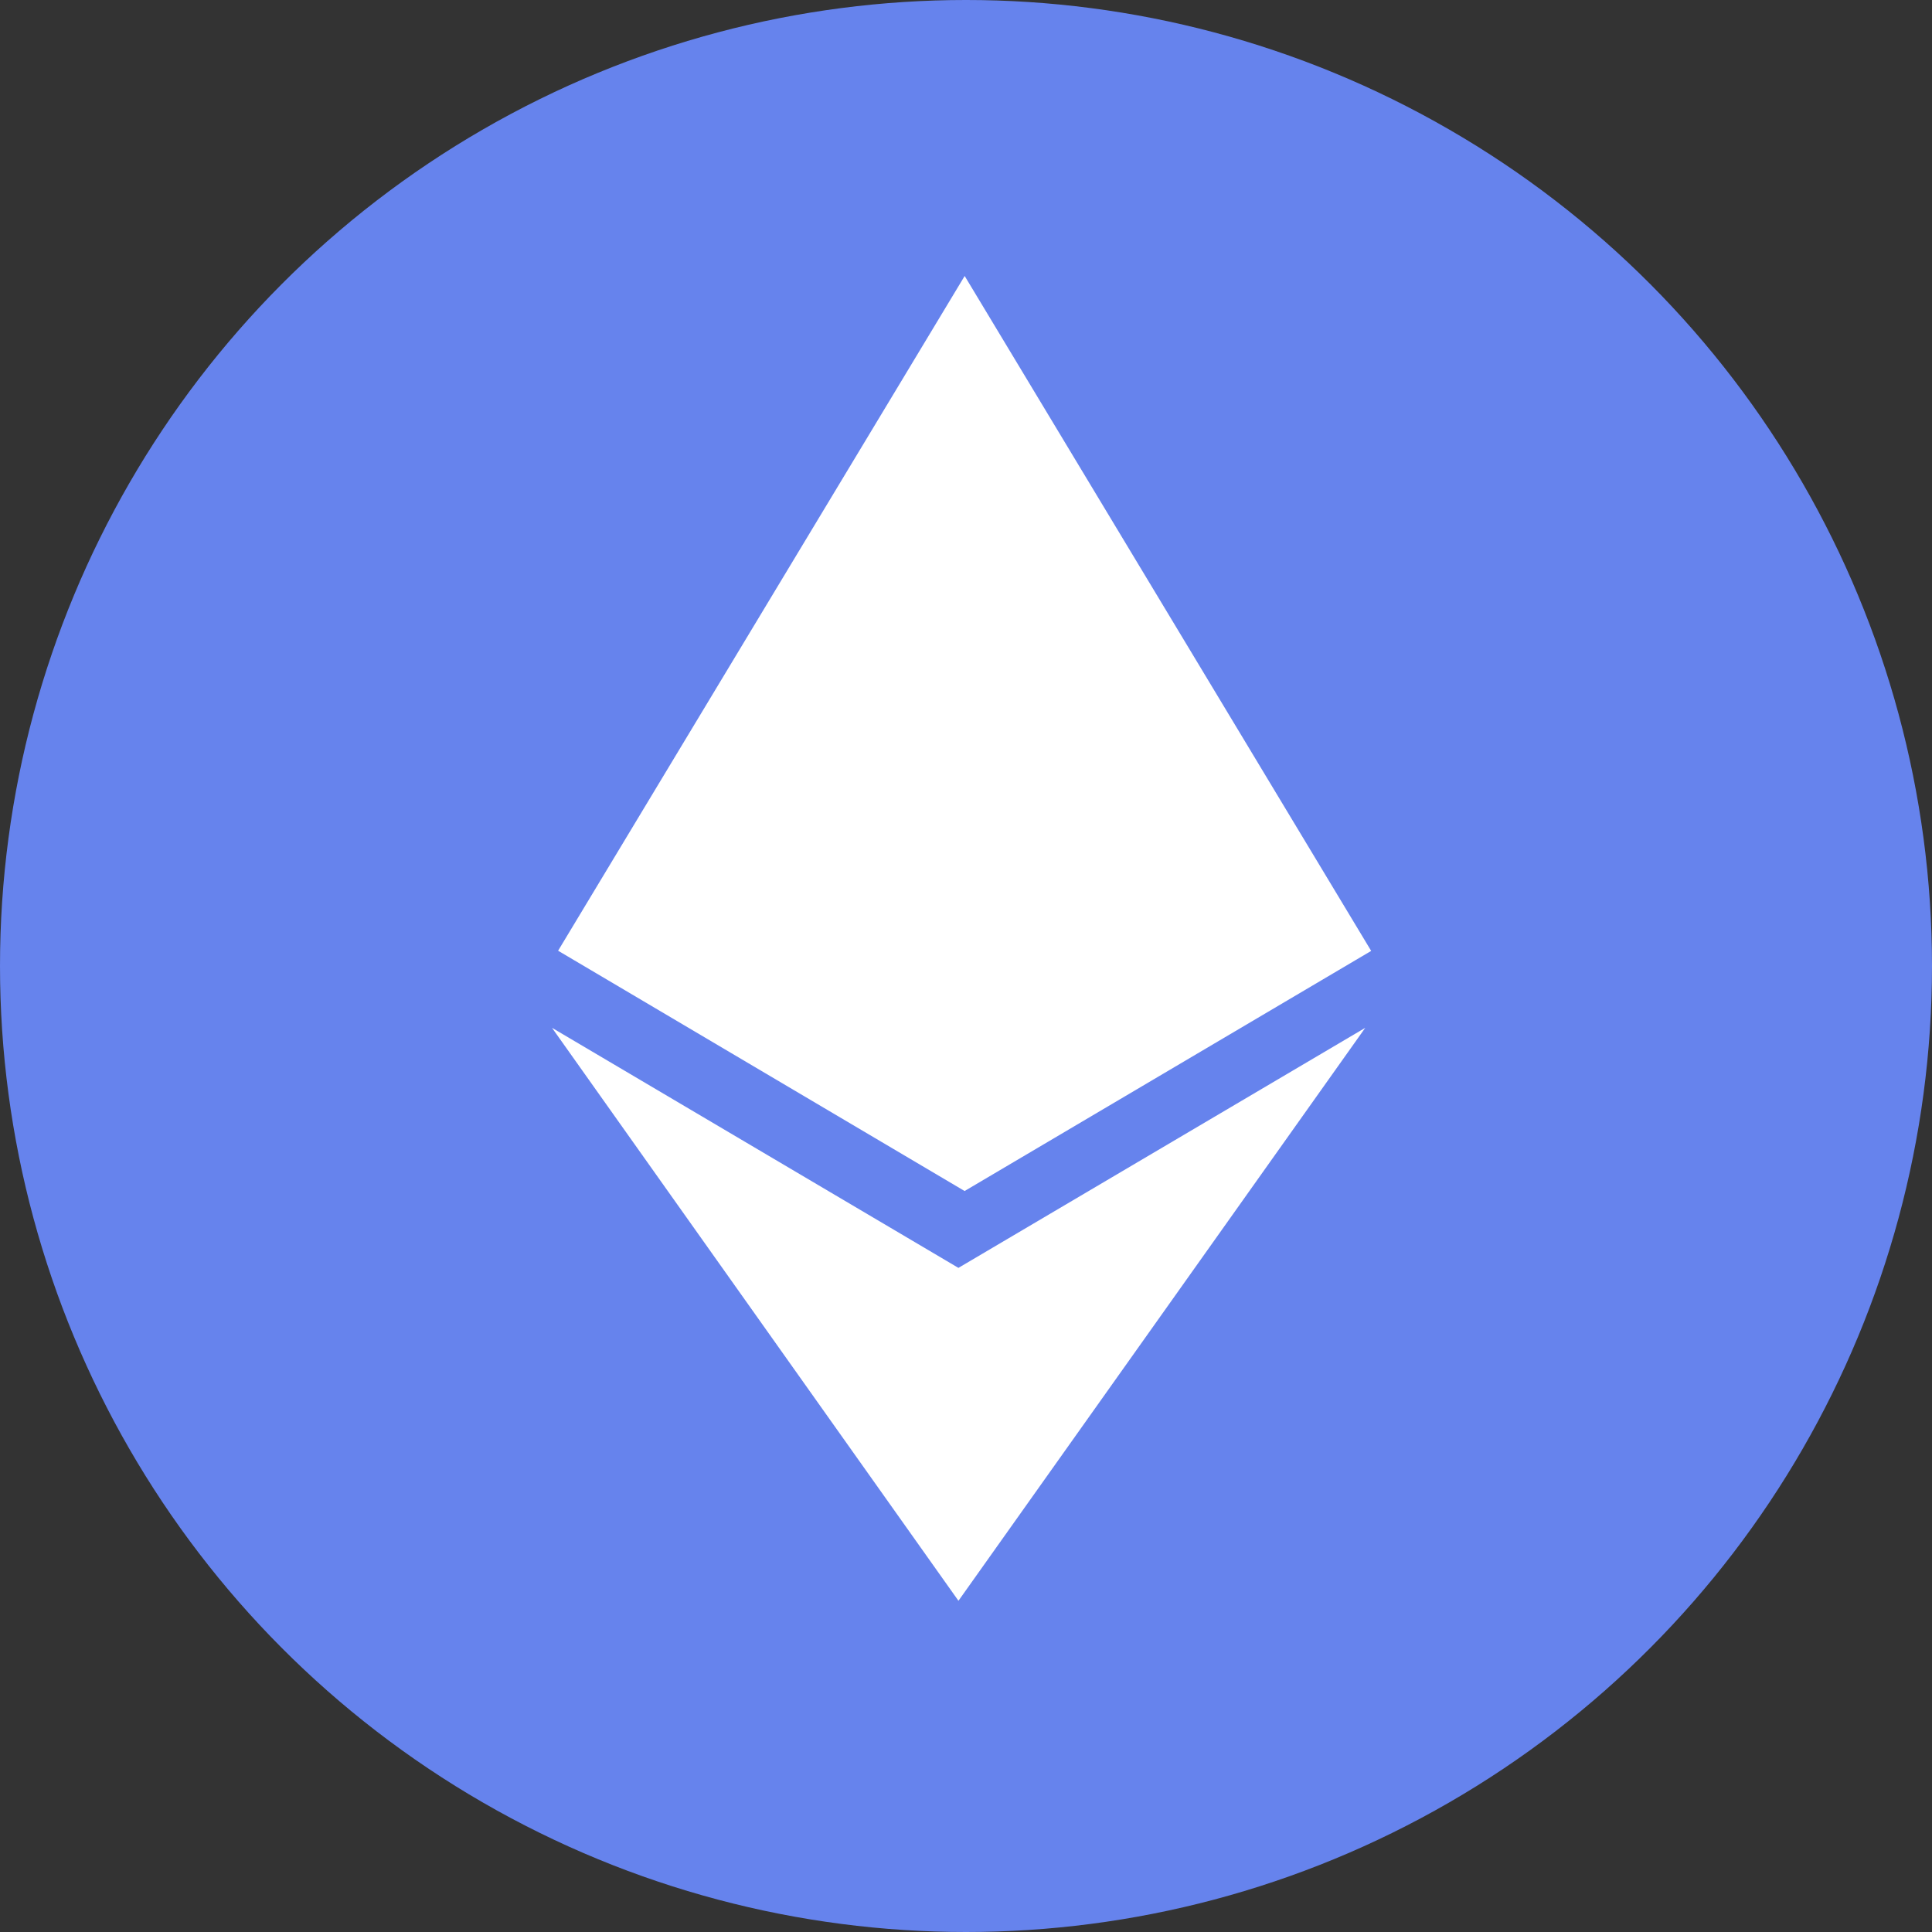
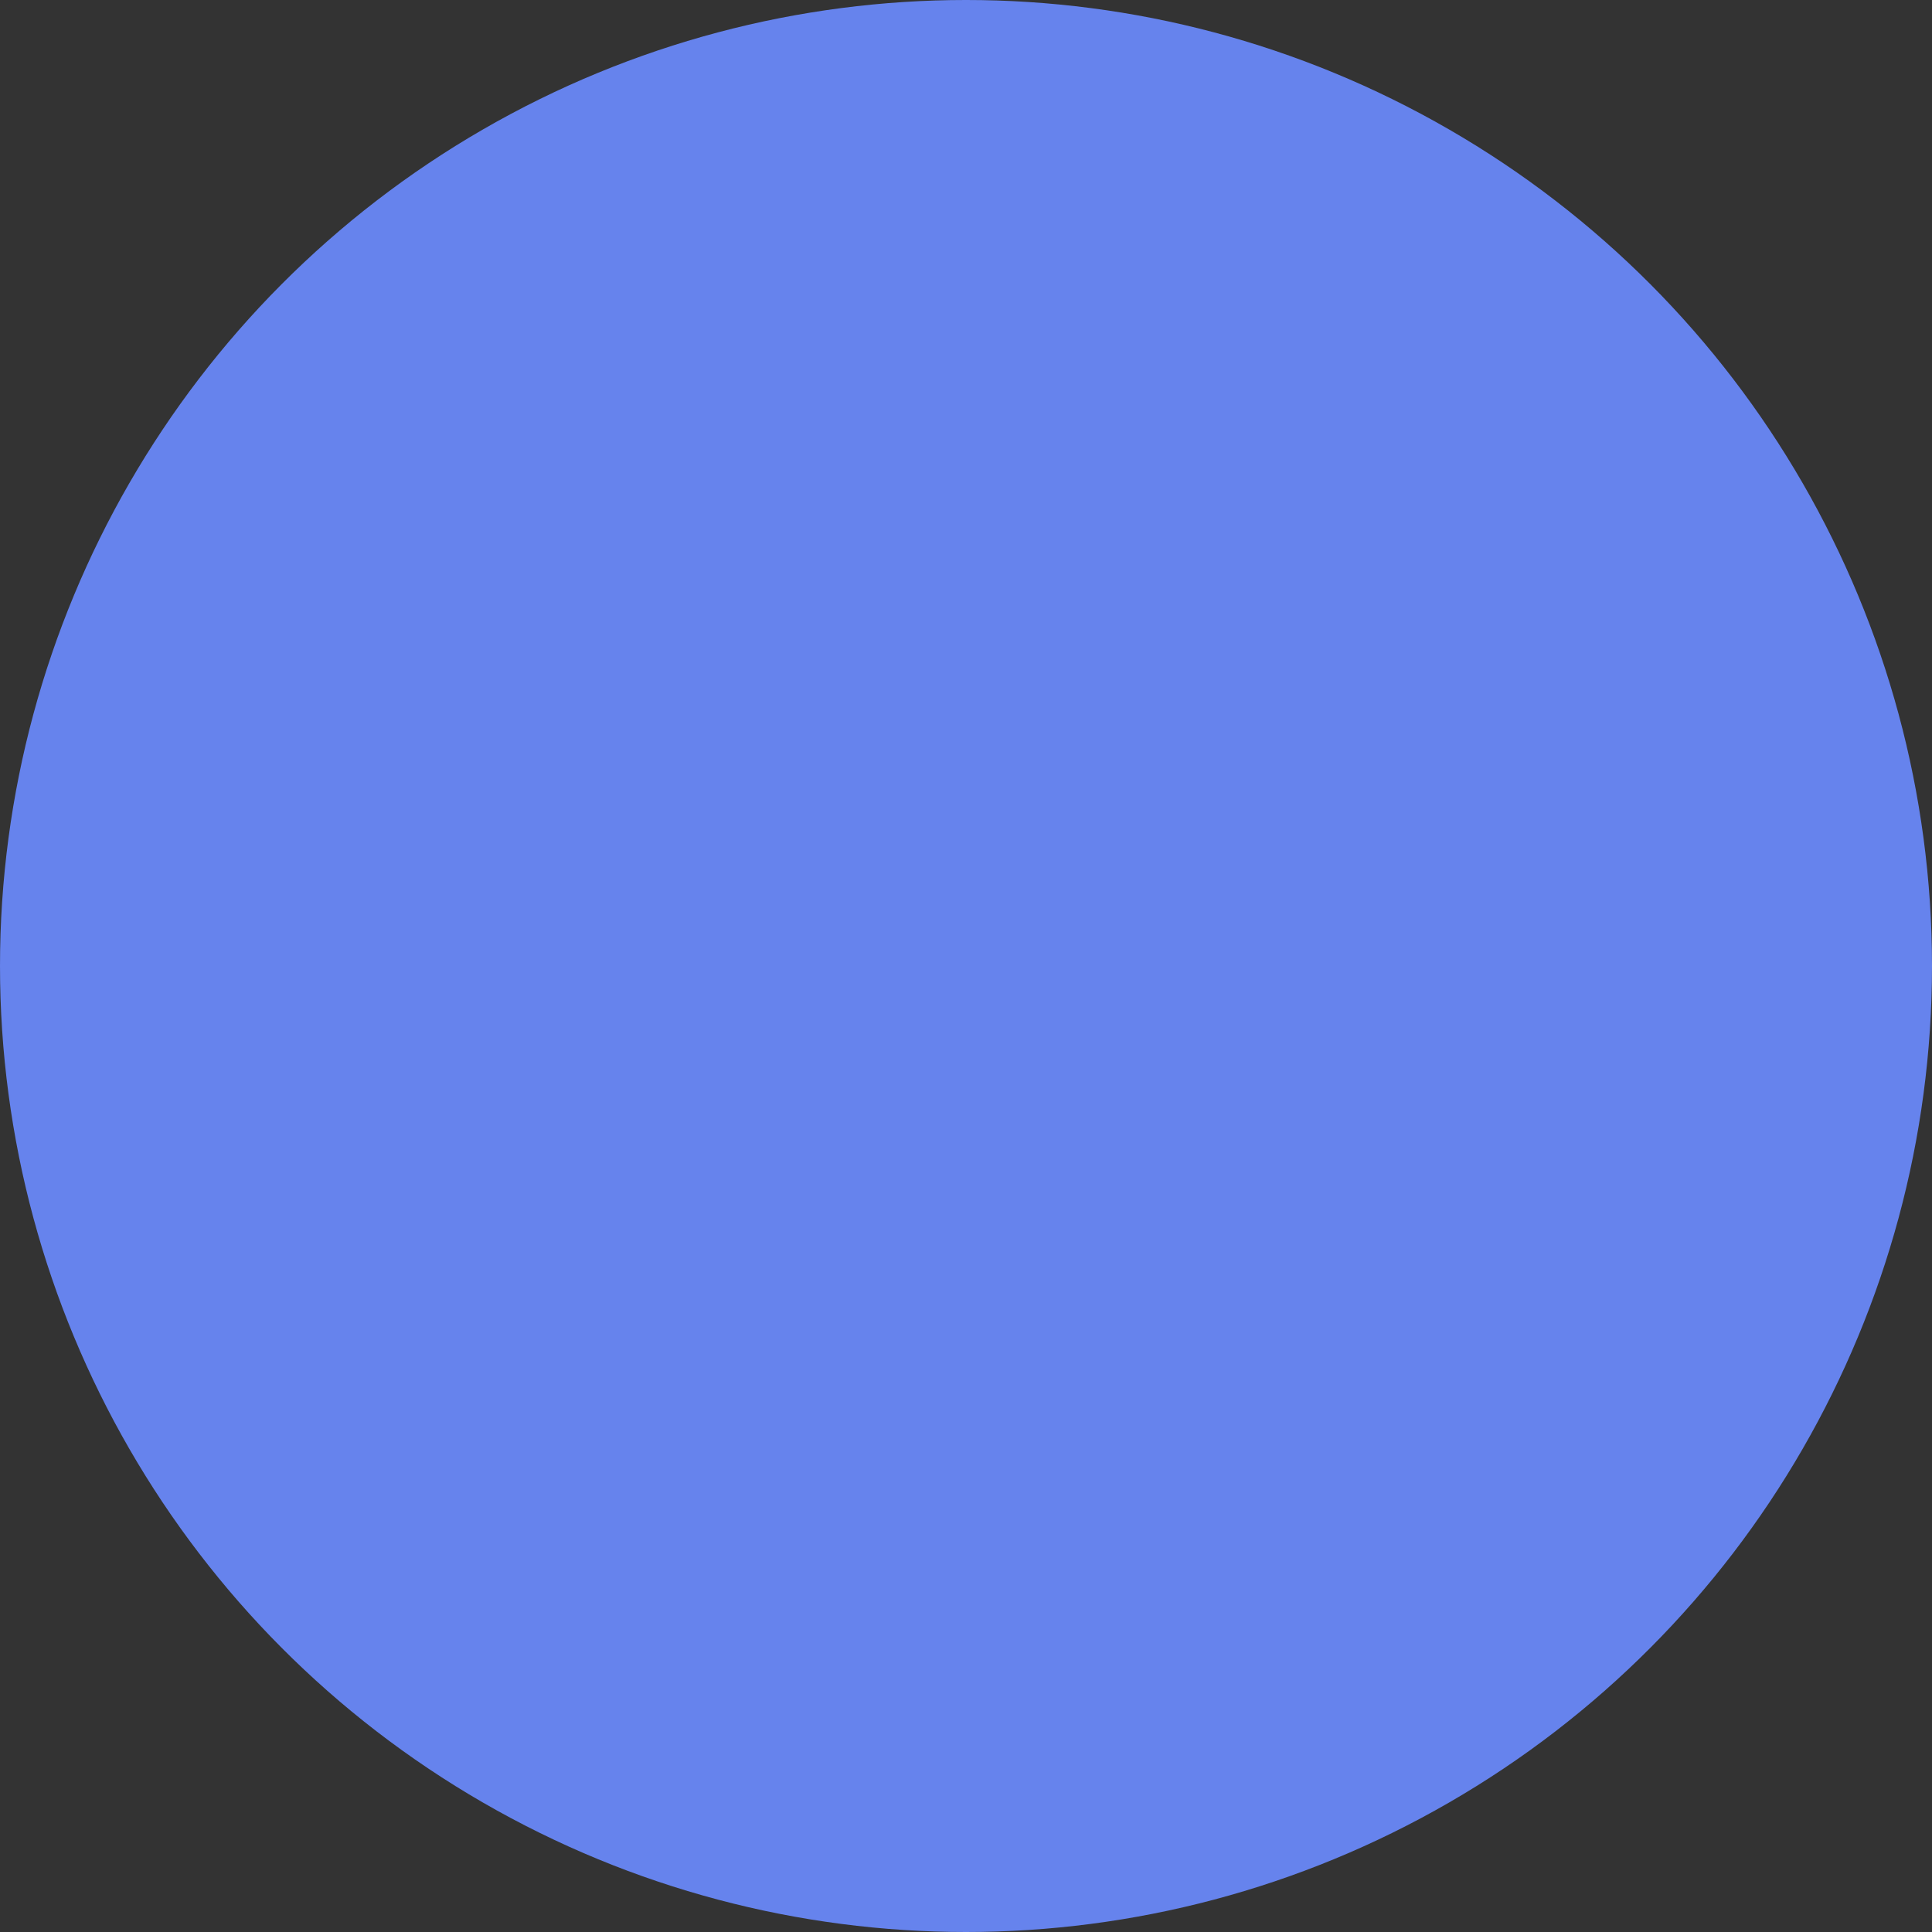
<svg xmlns="http://www.w3.org/2000/svg" width="32" height="32" viewBox="0 0 32 32" fill="none">
  <rect x="0" y="0" width="32" height="32" fill="#333333" stroke="none" />
  <circle cx="16" cy="16" r="16" fill="#6683ED" />
-   <path d="M15.876 21.001L9.143 17.024L15.875 26.514L22.613 17.024L15.873 21.001H15.876ZM15.978 4.571L9.244 15.747L15.977 19.727L22.711 15.75L15.978 4.571Z" fill="white" />
</svg>